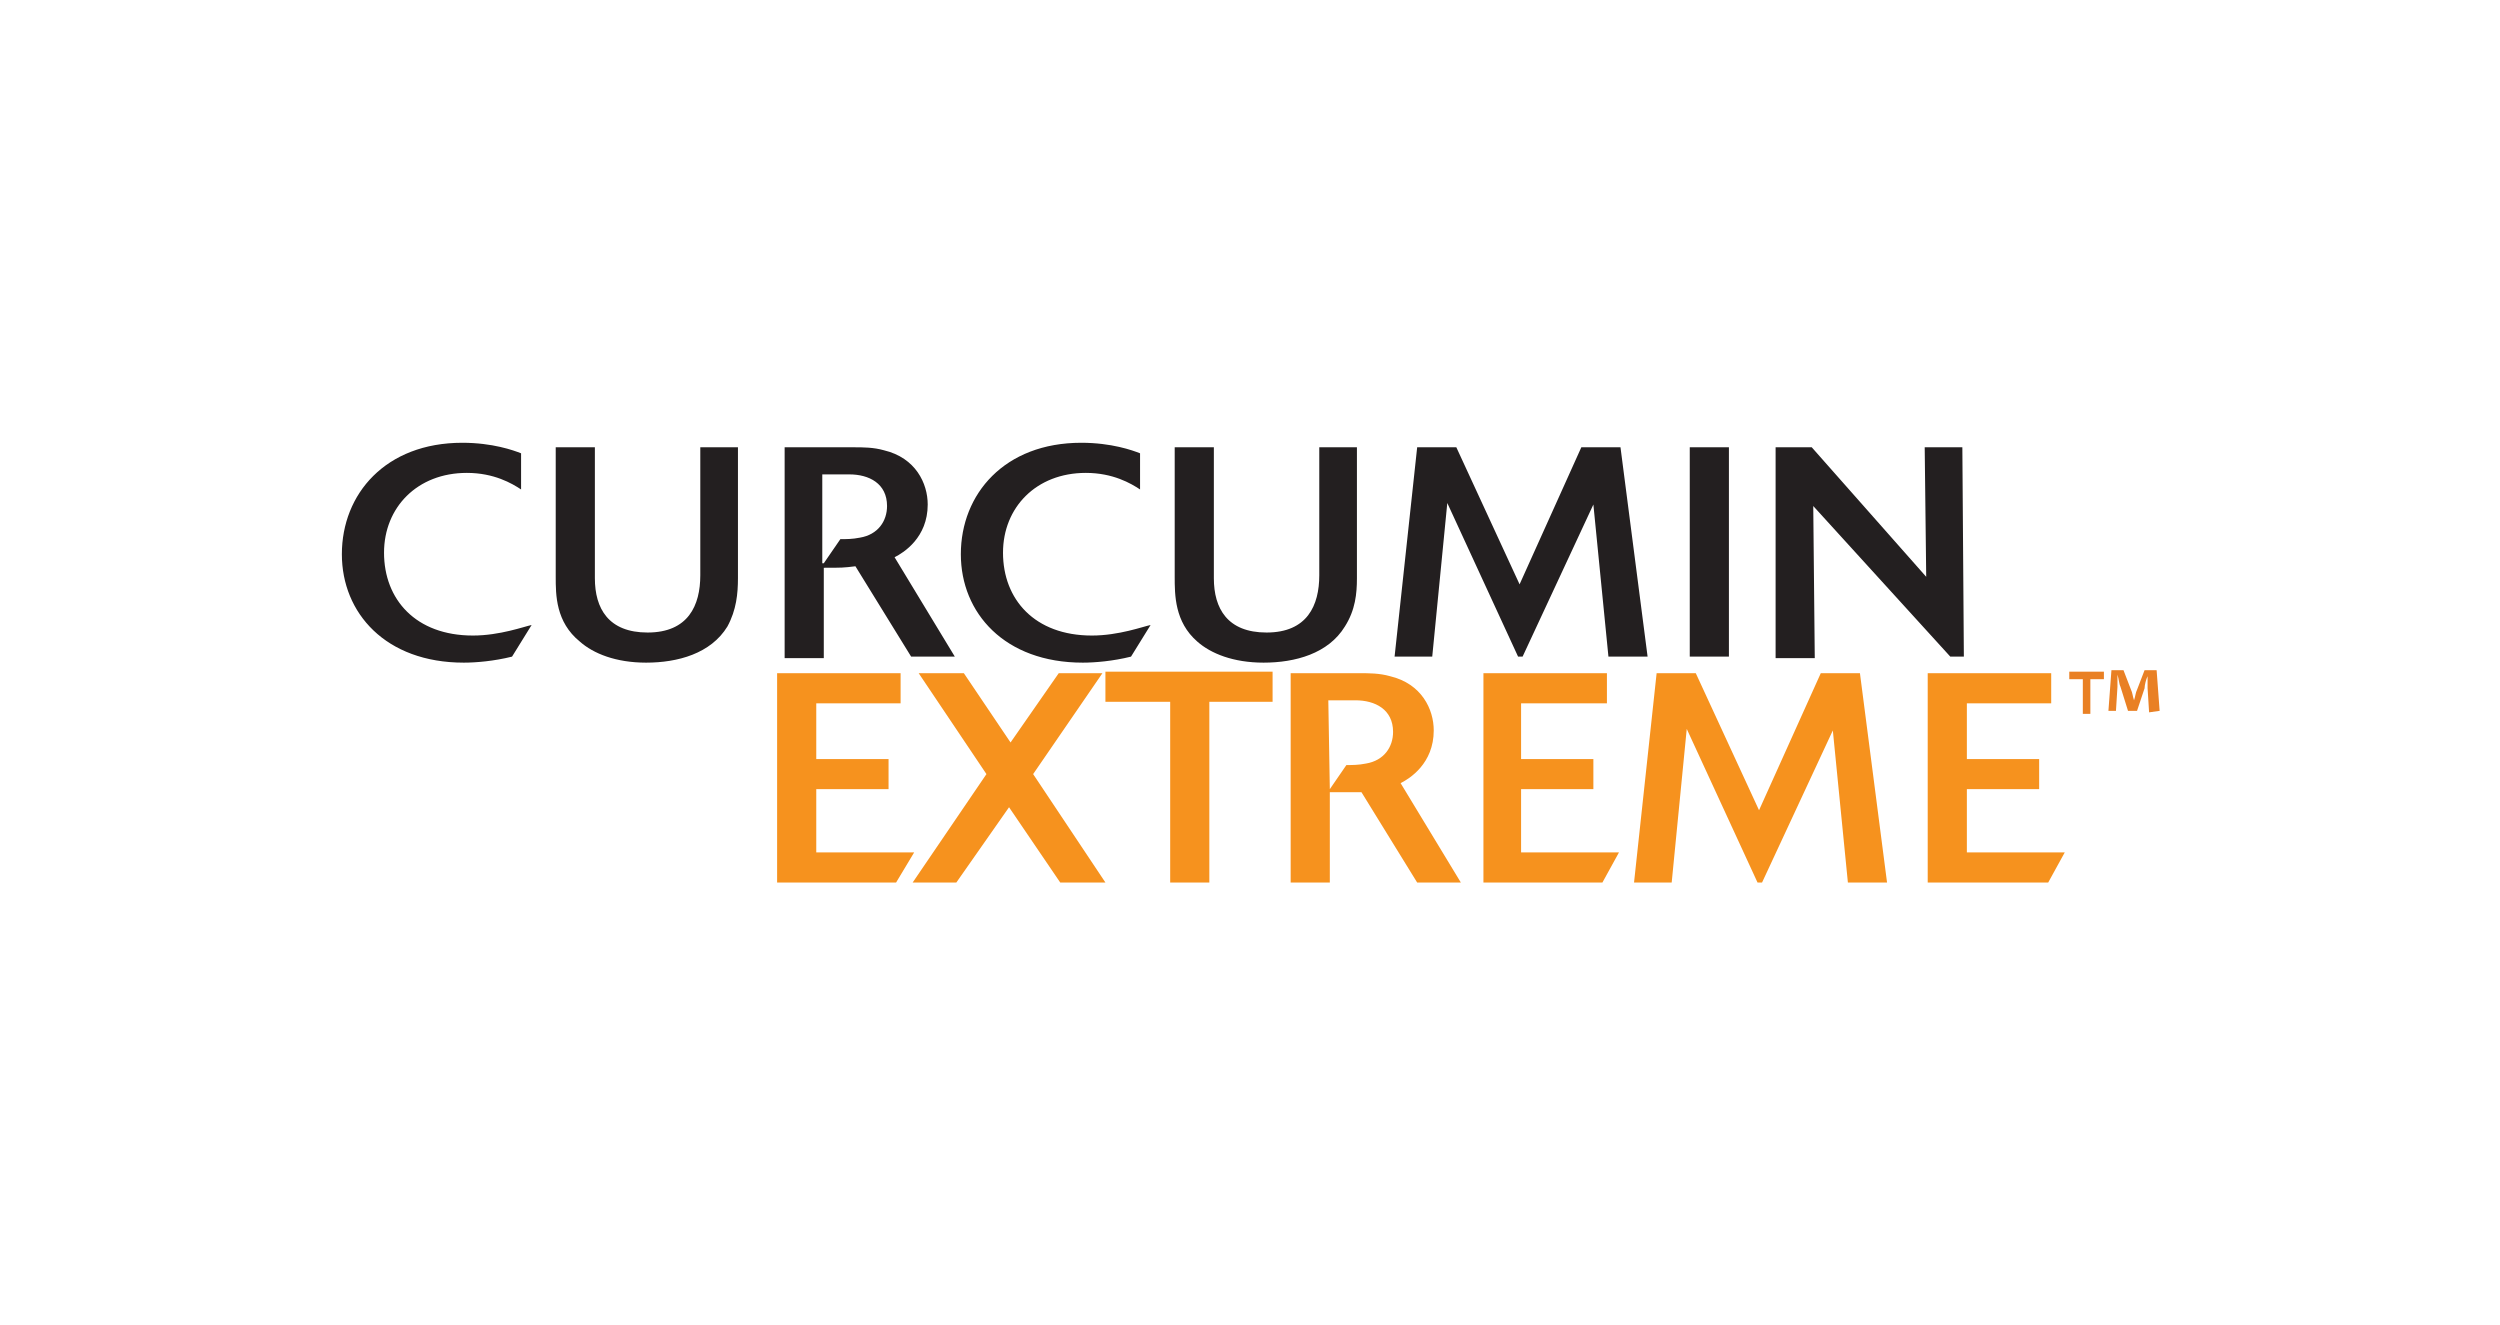
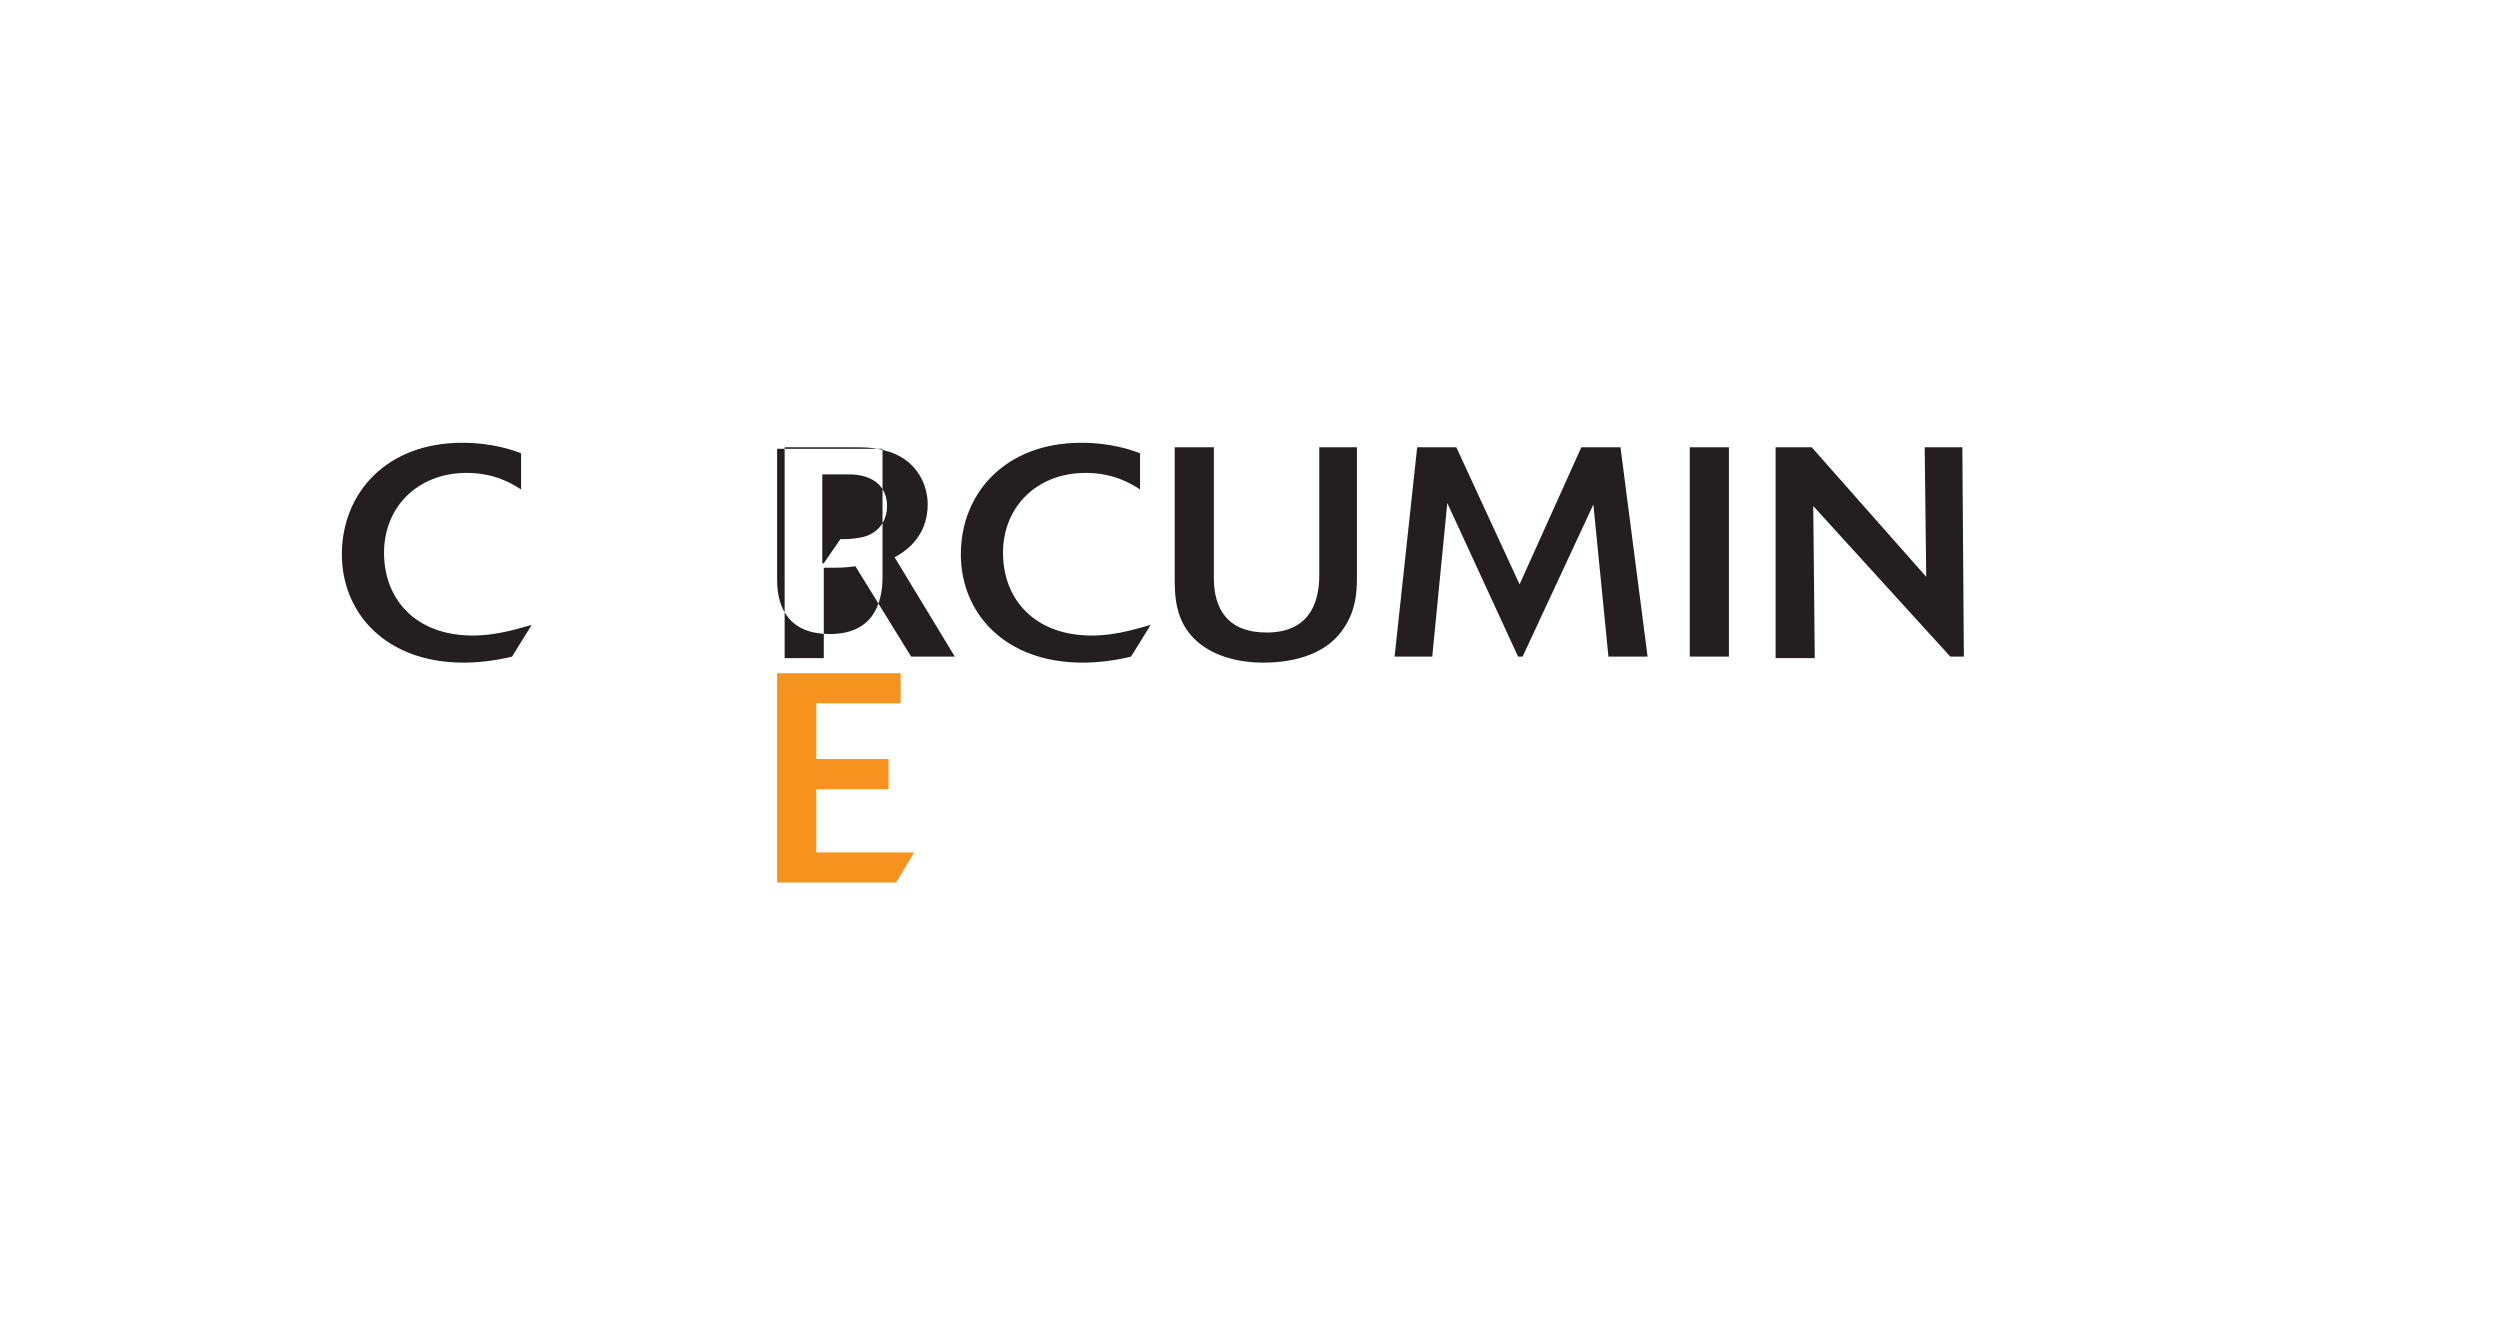
<svg xmlns="http://www.w3.org/2000/svg" id="Layer_1" viewBox="0 0 166 88">
  <style>.st0{fill:#e98024}.st1{fill:#231f20}.st2{fill:#f6921e}</style>
-   <path class="st0" d="M139.7 44.6v.5h-.9v2.3h-.5v-2.3h-.9v-.5h2.3zm3 2.7l-.1-1.6v-.8c-.1.2-.2.6-.2.8l-.5 1.5h-.6l-.5-1.6c-.1-.2-.1-.5-.2-.8v.8l-.1 1.6h-.5l.2-2.7h.8l.5 1.3c.1.2.1.4.2.7.1-.3.1-.5.2-.7l.5-1.3h.8l.2 2.7-.7.1z" />
-   <path class="st1" d="M34 43.6c-1.2.3-2.4.4-3.2.4-5.2 0-8.1-3.3-8.1-7.2 0-4 2.9-7.4 8-7.4 2 0 3.4.5 3.9.7v2.4c-.6-.4-1.8-1.1-3.6-1.1-3.3 0-5.5 2.3-5.5 5.3 0 3.1 2.1 5.5 5.9 5.5 1.8 0 3.4-.6 3.9-.7L34 43.6zm15-13.9v8.7c0 1-.1 2.1-.7 3.2-1.1 1.8-3.3 2.4-5.4 2.4-2 0-3.5-.6-4.4-1.4-1.6-1.3-1.6-3.1-1.6-4.3v-8.6h2.6v8.7c0 2 .9 3.6 3.5 3.6 2.7 0 3.5-1.8 3.5-3.8v-8.5H49zm14.4 13.9h-2.9l-3.7-6c-.8.1-.9.1-2.1.1v6h-2.6v-14h4.6c.6 0 1.3 0 2 .2 2.1.5 2.9 2.2 2.9 3.6 0 2.2-1.6 3.2-2.2 3.5l4 6.6zm-8.7-6.2l1.1-1.6c.4 0 .8 0 1.3-.1 1.2-.2 1.8-1.1 1.8-2.1 0-1.5-1.2-2.1-2.5-2.1h-1.8v5.9h.1zm20.4 6.2c-1.2.3-2.4.4-3.2.4-5.2 0-8.1-3.3-8.1-7.2 0-4 2.9-7.4 8-7.4 2 0 3.4.5 3.9.7v2.4c-.6-.4-1.8-1.1-3.6-1.1-3.3 0-5.5 2.3-5.5 5.3 0 3.1 2.1 5.5 5.9 5.5 1.8 0 3.4-.6 3.9-.7l-1.3 2.1zm15-13.9v8.7c0 1-.1 2.1-.8 3.2-1.1 1.8-3.3 2.4-5.4 2.4-2 0-3.5-.6-4.4-1.4-1.5-1.3-1.5-3.1-1.5-4.3v-8.6h2.6v8.7c0 2 .9 3.6 3.5 3.6 2.7 0 3.5-1.8 3.5-3.8v-8.5h2.5zm19.3 13.9h-2.6l-1-10.1-4.7 10.1h-.3l-4.7-10.2-1 10.2h-2.5l1.5-13.9h2.6l4.2 9.1 4.1-9.1h2.6l1.8 13.9zm5.4 0h-2.6V29.7h2.6v13.9zm15.6 0h-.9l-9.1-10 .1 10.1h-2.6v-14h2.4l7.6 8.6-.1-8.6h2.5l.1 13.9z" />
+   <path class="st1" d="M34 43.6c-1.2.3-2.4.4-3.2.4-5.2 0-8.1-3.3-8.1-7.2 0-4 2.9-7.4 8-7.4 2 0 3.4.5 3.9.7v2.4c-.6-.4-1.8-1.1-3.6-1.1-3.3 0-5.5 2.3-5.5 5.3 0 3.1 2.1 5.5 5.9 5.5 1.8 0 3.4-.6 3.9-.7L34 43.6zm15-13.9v8.7v-8.6h2.6v8.7c0 2 .9 3.6 3.5 3.6 2.7 0 3.5-1.8 3.5-3.8v-8.5H49zm14.4 13.9h-2.9l-3.7-6c-.8.1-.9.1-2.1.1v6h-2.6v-14h4.6c.6 0 1.3 0 2 .2 2.1.5 2.9 2.2 2.9 3.6 0 2.2-1.6 3.2-2.2 3.5l4 6.6zm-8.7-6.2l1.1-1.6c.4 0 .8 0 1.3-.1 1.2-.2 1.8-1.1 1.8-2.1 0-1.5-1.2-2.1-2.5-2.1h-1.8v5.9h.1zm20.4 6.2c-1.2.3-2.4.4-3.2.4-5.2 0-8.1-3.3-8.1-7.2 0-4 2.9-7.4 8-7.4 2 0 3.4.5 3.9.7v2.4c-.6-.4-1.8-1.1-3.6-1.1-3.3 0-5.5 2.3-5.5 5.3 0 3.1 2.1 5.5 5.9 5.5 1.8 0 3.4-.6 3.9-.7l-1.3 2.1zm15-13.9v8.7c0 1-.1 2.1-.8 3.2-1.1 1.8-3.3 2.4-5.4 2.4-2 0-3.5-.6-4.4-1.4-1.5-1.3-1.5-3.1-1.5-4.3v-8.6h2.6v8.7c0 2 .9 3.6 3.5 3.6 2.7 0 3.5-1.8 3.5-3.8v-8.5h2.5zm19.3 13.9h-2.6l-1-10.1-4.7 10.1h-.3l-4.7-10.2-1 10.2h-2.5l1.5-13.9h2.6l4.2 9.1 4.1-9.1h2.6l1.8 13.9zm5.4 0h-2.6V29.7h2.6v13.9zm15.6 0h-.9l-9.1-10 .1 10.1h-2.6v-14h2.4l7.6 8.6-.1-8.6h2.5l.1 13.9z" />
  <path class="st2" d="M59.5 58.6h-7.9V44.7h8.2v2h-5.6v3.7H59v2h-4.8v4.2h6.5l-1.2 2z" />
-   <path class="st2" d="M73.4 58.6h-3l-3.4-5-3.5 5h-2.9l4.9-7.2-4.5-6.7h3l3.1 4.6 3.2-4.6h2.9l-4.6 6.7 4.8 7.2zm6.9 0h-2.6v-12h-4.3v-2h11.1v2h-4.2v12zm16.7 0h-2.9l-3.7-6h-2.1v6h-2.6V44.7h4.6c.6 0 1.3 0 2 .2 2.1.5 2.9 2.2 2.9 3.6 0 2.2-1.6 3.2-2.2 3.5l4 6.6zm-8.7-6.2l1.1-1.6c.4 0 .8 0 1.3-.1 1.2-.2 1.8-1.1 1.8-2.1 0-1.5-1.2-2.1-2.5-2.1h-1.8l.1 5.9zm18.1 6.2h-7.9V44.7h8.2v2H101v3.7h4.8v2H101v4.2h6.5l-1.1 2zm18.9 0h-2.6l-1-10.1-4.7 10.1h-.3L112 48.4l-1 10.2h-2.5l1.5-13.9h2.6l4.2 9.1 4.1-9.1h2.6l1.8 13.9zm10.7 0h-8V44.7h8.2v2h-5.6v3.7h4.8v2h-4.8v4.2h6.5l-1.1 2z" />
</svg>